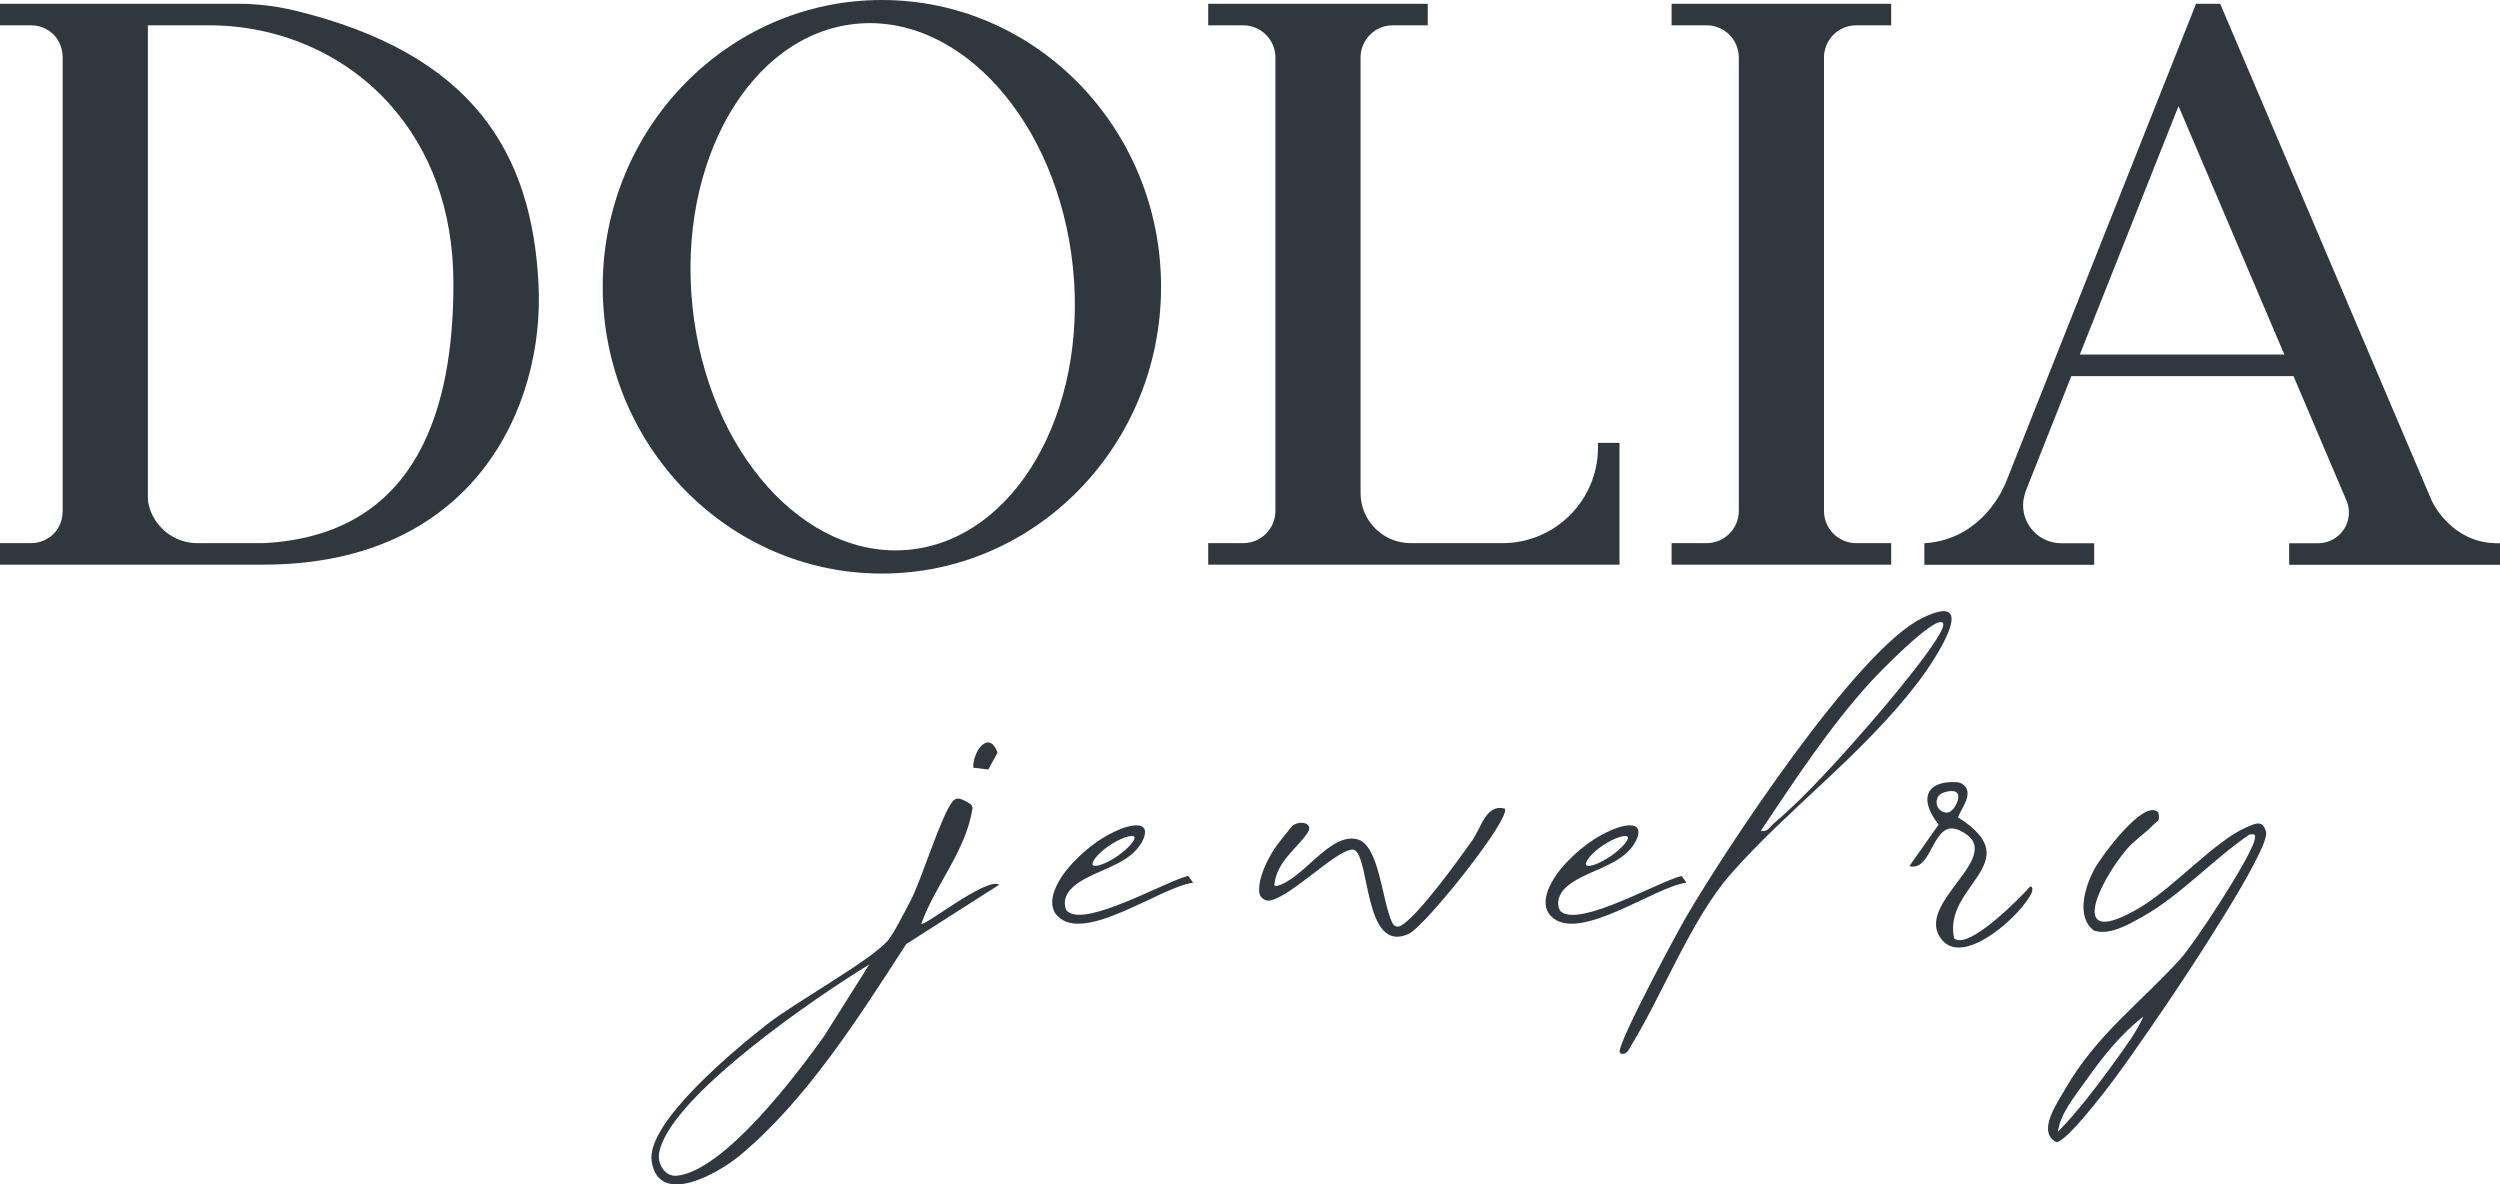
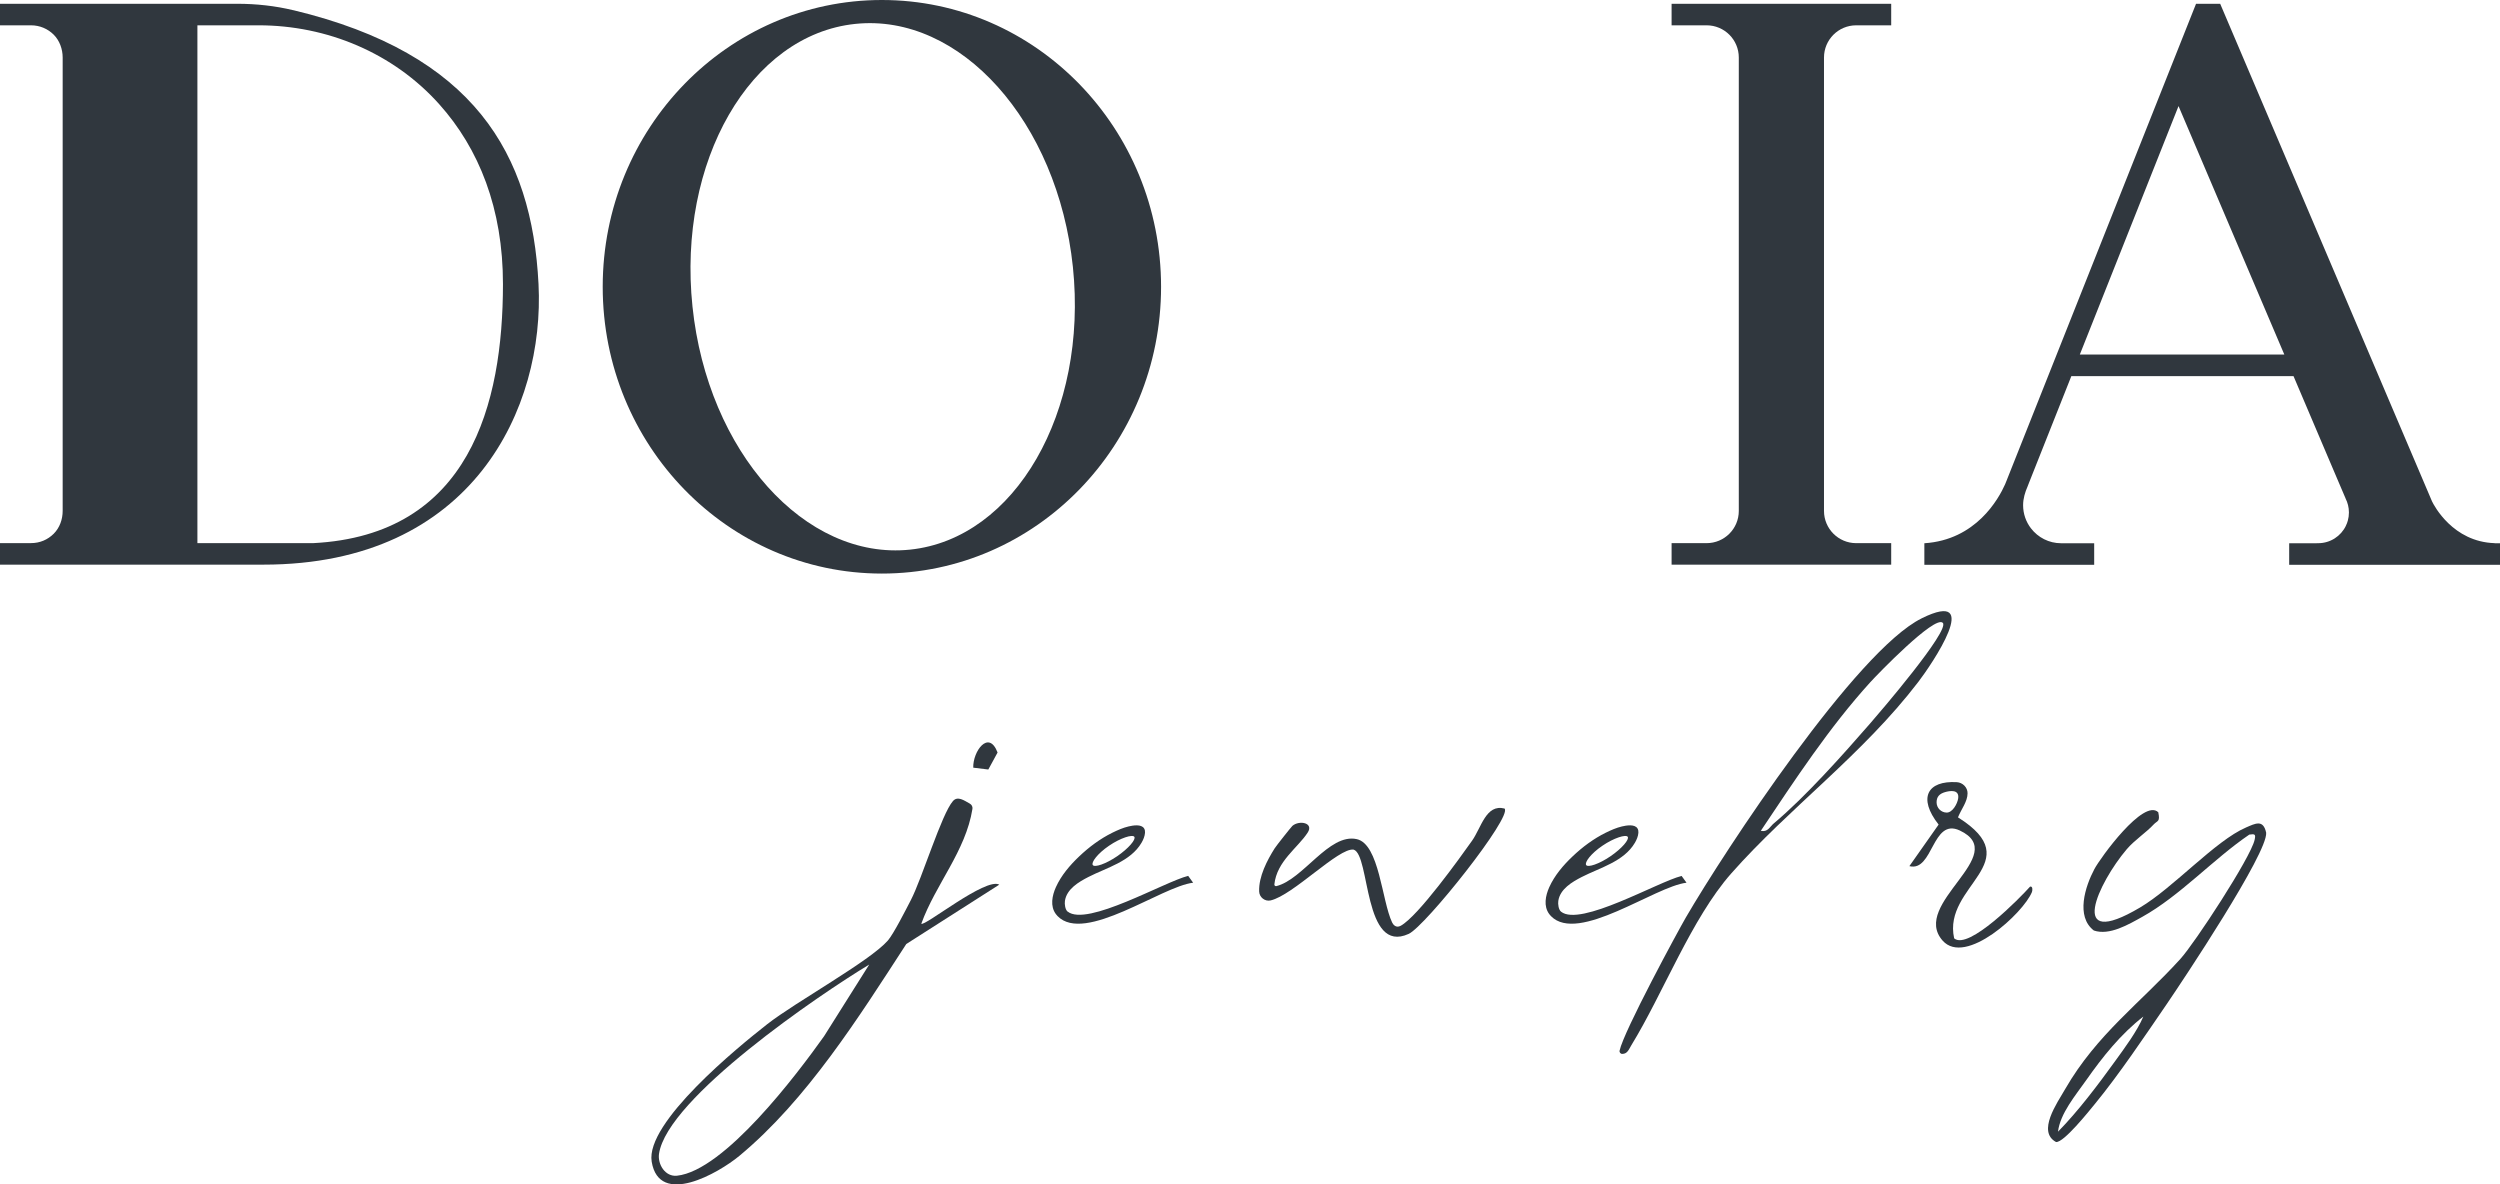
<svg xmlns="http://www.w3.org/2000/svg" id="Layer_1" data-name="Layer 1" viewBox="0 0 529.36 250.79">
  <defs>
    <style>      .cls-1 {        fill: #30373e;      }    </style>
  </defs>
-   <path class="cls-1" d="M342.92,93.78h-4.56v.99c0,11.18-9.06,20.24-20.24,20.24h-19.41c-5.87,0-10.62-4.75-10.62-10.62V12.18c0-3.77,3.06-6.82,6.82-6.82h7.41V.8h-46.49v4.56h7.41c3.76,0,6.82,3.05,6.82,6.82v96.01c0,3.76-3.06,6.82-6.82,6.82h-7.41v4.56h87.09v-25.79Z" />
-   <path class="cls-1" d="M62.13,2.17c-3.89-.94-7.88-1.37-11.88-1.37H0v4.56h6.57c1.88,0,3.58.76,4.81,1.99s1.89,3.04,1.89,4.83v1.25s0,93.51,0,93.51v1.23c0,1.79-.62,3.57-1.89,4.84s-2.93,1.99-4.81,1.99H0v4.56h55.77c44.5,0,59.59-33.38,58.26-59.39-1.39-27.57-13.63-48.82-51.9-58.01ZM55.77,115.01h-13.97c-5.11,0-9.38-3.61-10.38-8.42-.09-.42-.11-.86-.11-1.29V5.36h12.97c14.51,0,28.53,5.88,38.21,16.68,8.47,9.44,13.53,22.15,13.52,38.14-.02,25.27-6.99,53.15-40.24,54.83Z" />
+   <path class="cls-1" d="M62.13,2.17c-3.89-.94-7.88-1.37-11.88-1.37H0v4.56h6.57c1.88,0,3.58.76,4.81,1.99s1.89,3.04,1.89,4.83v1.25s0,93.51,0,93.51v1.23c0,1.79-.62,3.57-1.89,4.84s-2.93,1.99-4.81,1.99H0v4.56h55.77c44.5,0,59.59-33.38,58.26-59.39-1.39-27.57-13.63-48.82-51.9-58.01ZM55.77,115.01h-13.97V5.36h12.97c14.51,0,28.53,5.88,38.21,16.68,8.47,9.44,13.53,22.15,13.52,38.14-.02,25.27-6.99,53.15-40.24,54.83Z" />
  <path class="cls-1" d="M400.45,115.01h-7.41c-3.77,0-6.82-3.06-6.82-6.82V12.18c0-3.77,3.05-6.82,6.82-6.82h7.41V.8h-46.5v4.56h7.41c3.77,0,6.82,3.05,6.82,6.82v96.01c0,3.76-3.05,6.82-6.82,6.82h-7.41v4.56h46.5v-4.56Z" />
  <path class="cls-1" d="M186.73,121.45c32.65,0,59.12-27.19,59.12-60.72S219.38,0,186.73,0s-59.11,27.19-59.11,60.73,26.47,60.72,59.11,60.72ZM181.1,5.06c22.24-2.32,42.87,20.72,46.08,51.47,3.2,30.74-12.23,57.53-34.48,59.85-22.24,2.32-42.87-20.72-46.07-51.46-3.21-30.75,12.23-57.54,34.47-59.86Z" />
  <path class="cls-1" d="M528.22,115.01c-8.84-.28-12.83-7.97-13.25-8.84l-.04-.09h0L470.11.8h-5.11l-6.24,15.7-33.72,84.87h0s-.02.04-.02.04c0,.02,0,.03-.02.06,0,.02,0,.04-.02.06-.05.17-.17.46-.35.86l-.05.13c-1.39,3.14-6.2,11.82-17.11,12.51h0v4.56h35.96v-4.56h-6.99c-2.61,0-4.92-1.24-6.39-3.15,0,0,0,0,0,0-1.05-1.36-1.67-3.06-1.67-4.91,0-1.42.42-2.76.95-3.97l.35-.9,8.91-22.45h47.05l9.05,21.27,1.96,4.59v.02c.46.9.72,1.91.72,2.98,0,.6-.08,1.18-.23,1.72-.1.38-.24.74-.41,1.08,0,0,0,.02,0,.02-1.05,2.19-3.29,3.69-5.88,3.69-.1,0-.2,0-.31,0l.02.02h-5.84v4.56h44.65v-4.56h-1.14ZM440.39,75.07l20.9-52.61,22.4,52.61h-43.3Z" />
  <g>
    <path class="cls-1" d="M195.08,195.59c3.02-8.34,9.4-15.36,10.83-24.32.07-.45-.16-.89-.56-1.11-1.2-.67-2.57-1.68-3.57-.54-2.42,2.76-6.5,16.31-8.93,21-1.03,1.99-3.64,7.13-4.84,8.52-3.79,4.36-19.53,13.01-25.55,17.72-6.2,4.85-25.83,20.86-24.47,29.12,1.59,9.64,14.15,2.42,18.55-1.22,14.3-11.85,25.34-29.43,35.36-44.87l19.69-12.57c-2.83-1.62-15.88,8.96-16.51,8.27ZM174.48,219.43c-5.73,8.06-21.1,28.45-31.13,29.52-2.5.27-4.12-2.42-3.81-4.62,1.71-11.82,34.07-33.8,44.51-40.09l-9.57,15.19Z" />
    <path class="cls-1" d="M406.89,130.94c-13.77,6.78-41.6,49.02-49.92,63.33-1.66,2.86-13.15,24.07-14.03,28.19-.08.36.2.71.57.7,1.11-.02,1.38-.95,1.94-1.87,6.66-10.86,12.76-26.86,21.11-36.32,12.28-13.91,27.87-25.19,39.64-40.59,2.79-3.64,13.93-19.97.69-13.45ZM375.59,174.35c-.88.74-1.28,1.91-2.75,1.57,7.2-10.75,14.46-21.86,23.19-31.47,1.44-1.59,13.66-14.26,15.34-12.57,1.59,1.59-13.53,19.19-15.32,21.24-5.8,6.67-13.79,15.64-20.46,21.23Z" />
    <path class="cls-1" d="M475.57,175.22c-6.47,2.78-15.39,12.77-22.41,16.93-15.75,9.34-8.8-5.29-2.86-12.3,1.67-1.97,4.17-3.58,5.72-5.27.8-.86,1.42-.5.98-2.59-3.1-3-12.27,9.66-13.53,12.04-1.95,3.68-3.99,10.03-.11,13,3.3,1.13,7.39-1.3,10.23-2.88,8.05-4.48,15.05-12.24,22.69-17.43,1.17-.17,1.4-.1,1.12,1.12-.85,3.78-12.67,21.86-15.71,25.2-8.47,9.33-17.7,15.96-24.38,27.53-1.75,3.03-6.02,9.05-1.95,11.25,1.65.14,6.92-6.48,8.25-8.1,5.09-6.2,10.55-14.34,15.14-21.04,3.6-5.27,21.45-32.08,21.1-36.35-.62-2.88-2.26-1.98-4.28-1.11ZM447.9,224.64c-3.62,5.02-7.87,10.66-12.13,14.99.45-3.85,3.73-7.72,5.98-10.92,3.46-4.93,7.31-9.75,12.09-13.46-1.35,3.15-3.91,6.58-5.94,9.39Z" />
    <path class="cls-1" d="M429.86,187.73c-2.08,2.34-13.05,13.57-16.08,10.96-2.5-11.26,16.02-16.04.81-25.62.75-1.83,2.02-3.33,2.03-5.1.01-1.24-1.03-2.27-2.27-2.35-6.25-.37-8.3,3.34-3.86,8.98l-6.19,8.8c5.07,1.27,4.78-10.32,10.67-7.55,10.96,5.16-10.55,15.51-3.63,23.32,4.85,5.48,17.09-5.83,18.91-10.28.14-.36.2-1.29-.39-1.16ZM412.22,172.06c-1.19,0-2.16-.97-2.16-2.17s.63-1.82,1.78-2.16c1.02-.3,3.08-.64,2.79,1.34-.18,1.18-1.22,2.99-2.41,2.99Z" />
    <path class="cls-1" d="M311.66,178.07c-2.41,3.4-11.35,15.92-15.07,17.96-1.04.56-1.62-.31-1.81-.69-2.2-4.6-2.71-16.61-7.5-17.66-5.88-1.29-11.33,8.56-17.03,9.95-.22.05-.44-.14-.41-.37.52-4.89,4.9-7.68,7.04-10.94,1.39-2.11-1.76-2.7-3.22-1.45-.23.2-3.4,4.2-3.73,4.72-1.62,2.56-3.43,6.03-3.31,9.18.04,1.22,1.22,2.16,2.42,1.89,4.78-1.1,14.43-11.21,17.58-10.76,3.55,1.08,2.02,22.27,11.67,17.84,3.53-1.62,22.1-24.95,20.28-26.54-3.93-1.01-4.9,4.05-6.9,6.86Z" />
    <path class="cls-1" d="M356.06,185.48c-5.01,1.24-21.44,10.84-25.52,7.56-.52-.42-.68-1.59-.58-2.27.37-2.53,2.92-4.02,4.98-5.08,3.85-1.97,8.91-3.26,11.24-7.24.37-.63.69-1.38.74-2.12.02-.31-.02-.64-.19-.91-.59-.97-2.38-.64-3.28-.43-1.19.28-2.32.78-3.42,1.32-2.6,1.28-4.97,3.05-7.06,5.04-1.96,1.86-3.8,4.02-4.92,6.5-.8,1.79-1.26,4.02,0,5.71.11.15.23.29.36.42,5.74,5.91,22.01-6.3,28.7-7.07l-1.05-1.45ZM339.3,179.08c2.43-1.66,4.98-2.45,5.36-1.89.38.56-1.22,2.46-3.65,4.12-2.43,1.65-4.76,2.42-5.15,1.86-.38-.57,1.01-2.44,3.44-4.09Z" />
    <path class="cls-1" d="M226.07,193.04c-.52-.42-.68-1.59-.58-2.27.37-2.53,2.92-4.02,4.98-5.08,3.85-1.97,8.91-3.26,11.24-7.24.37-.63.69-1.38.74-2.12.02-.31-.02-.64-.19-.91-.59-.97-2.38-.64-3.28-.43-1.19.28-2.32.78-3.42,1.32-2.6,1.28-4.97,3.05-7.06,5.04-1.96,1.86-3.8,4.02-4.92,6.5-.8,1.79-1.26,4.02,0,5.71.11.15.23.29.36.42,5.74,5.91,22.01-6.3,28.7-7.07l-1.05-1.45c-5.01,1.24-21.44,10.84-25.52,7.56ZM234.83,179.08c2.43-1.66,4.98-2.45,5.36-1.89.38.56-1.22,2.46-3.65,4.12-2.43,1.65-4.76,2.42-5.15,1.86-.38-.57,1.01-2.44,3.44-4.09Z" />
    <path class="cls-1" d="M206.08,162.55l3.19.39,1.96-3.6c-1.88-4.94-5.26-.23-5.15,3.21Z" />
  </g>
</svg>